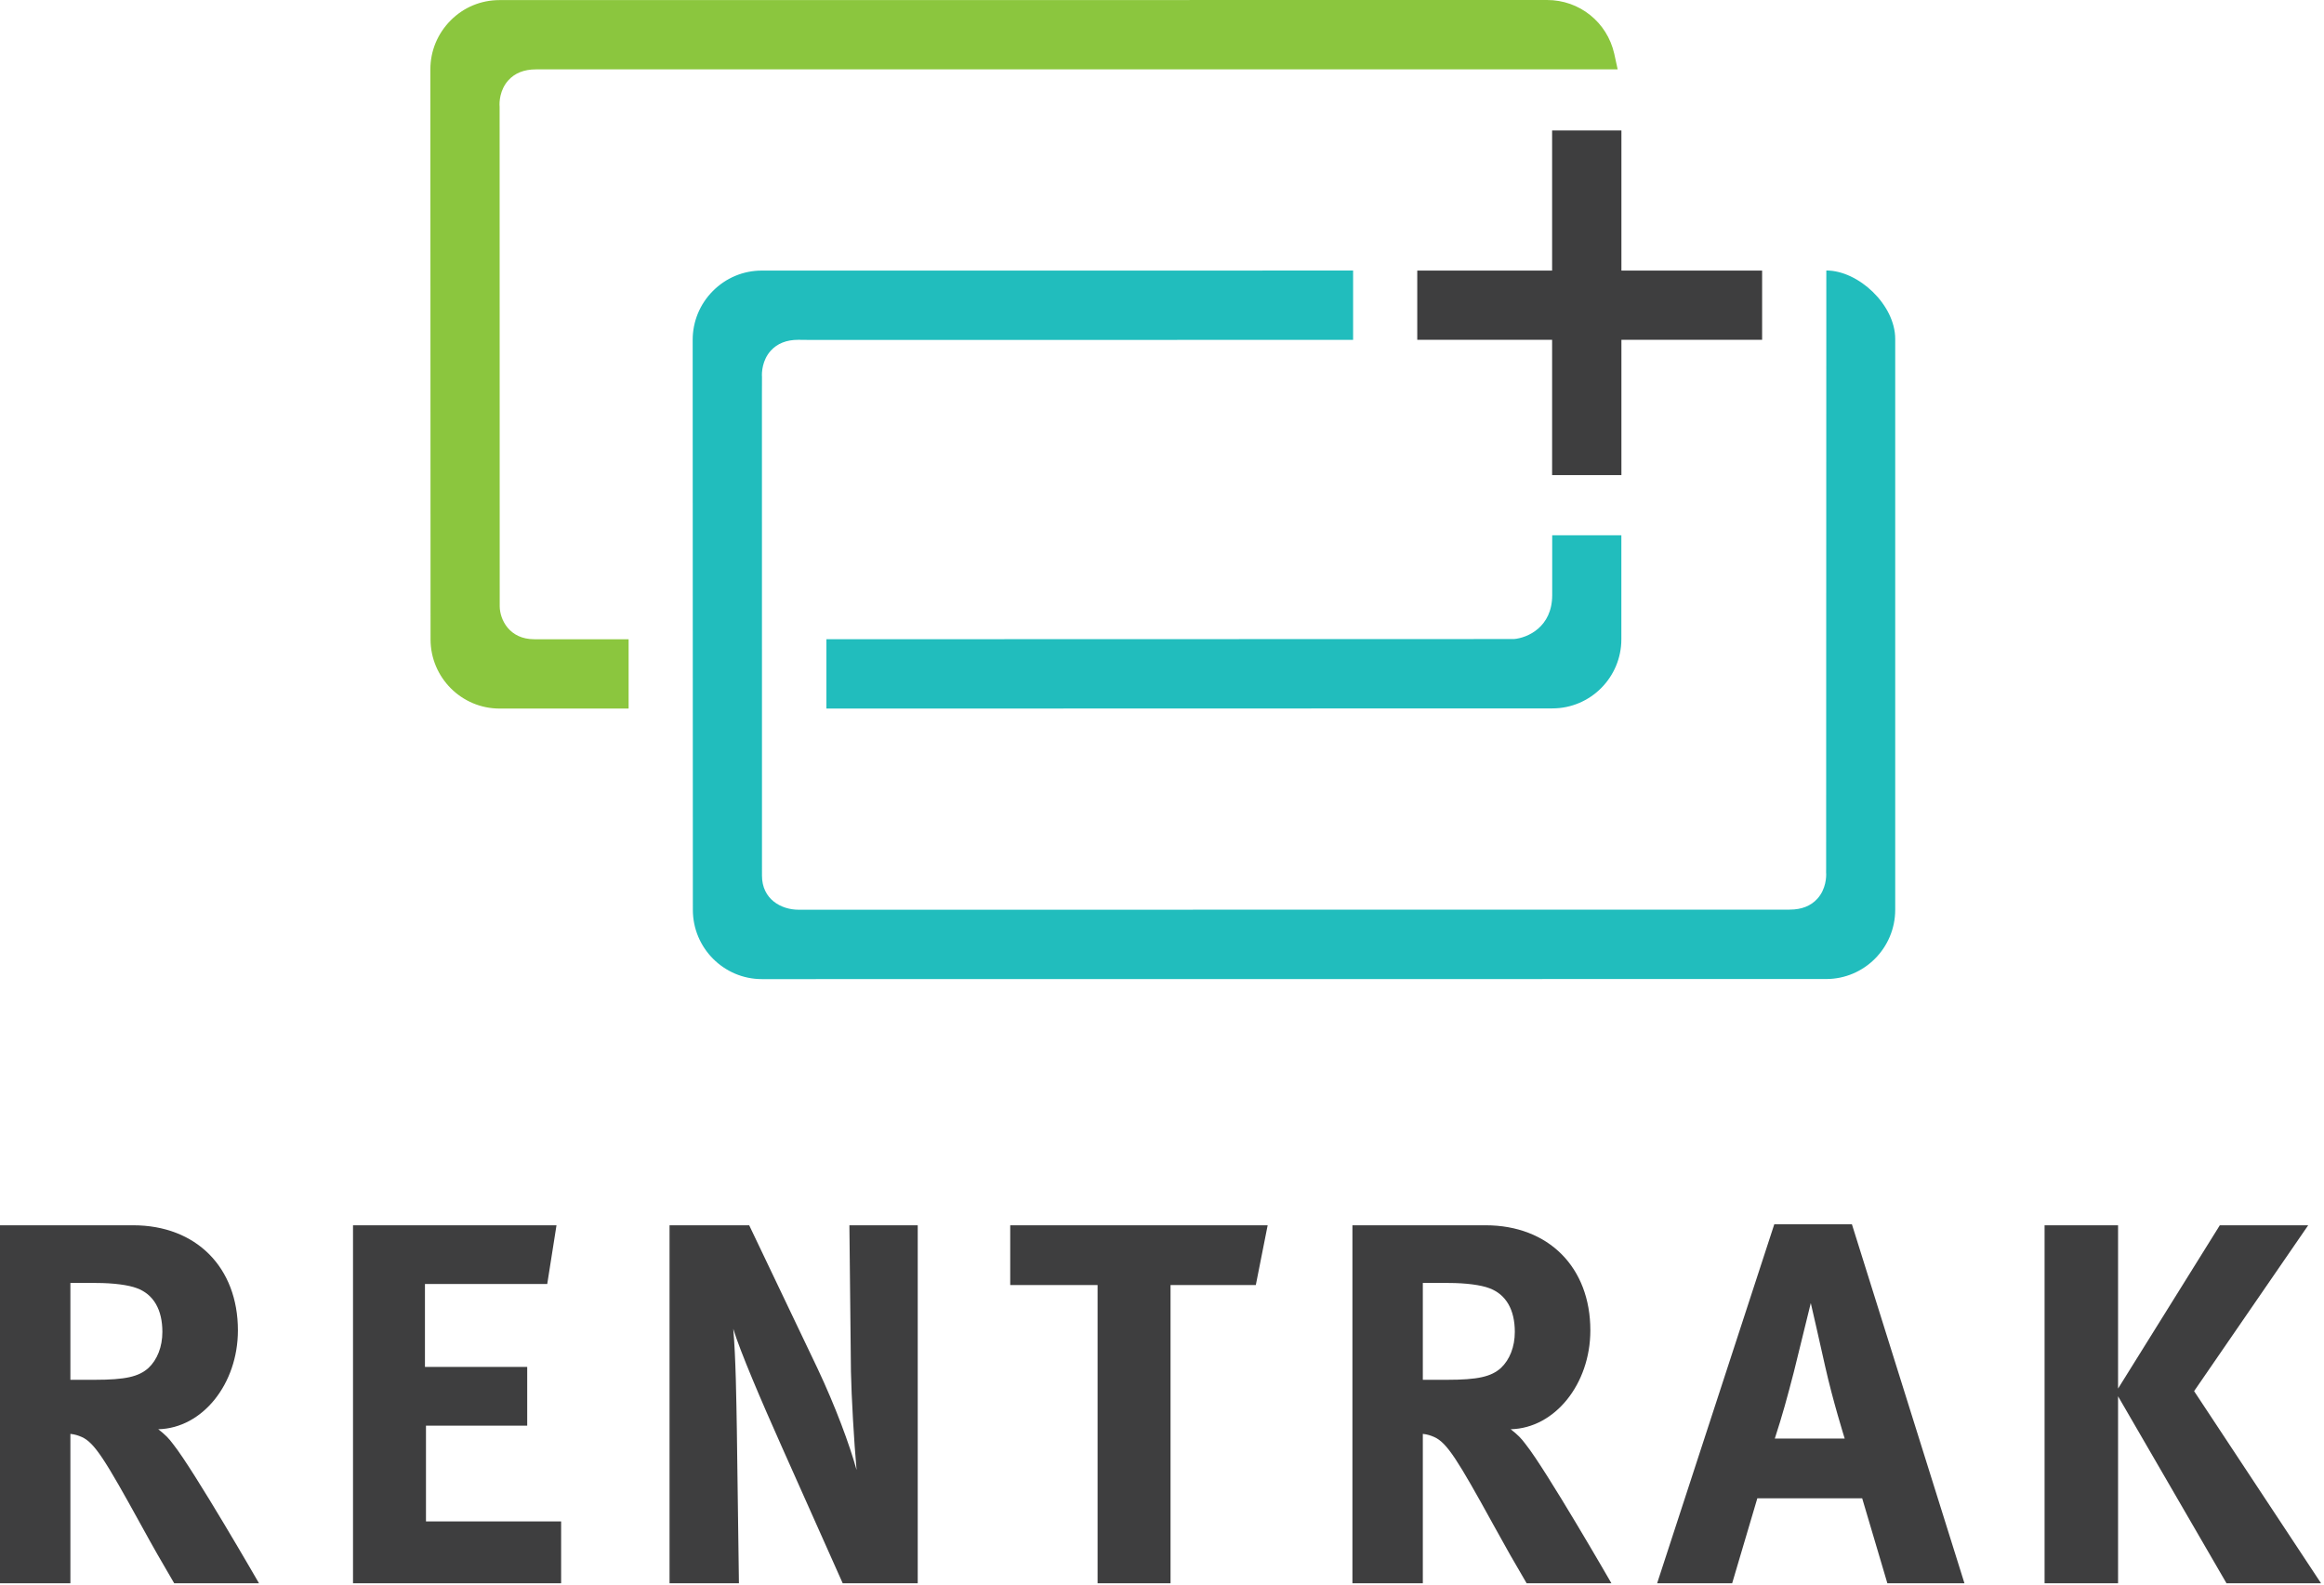
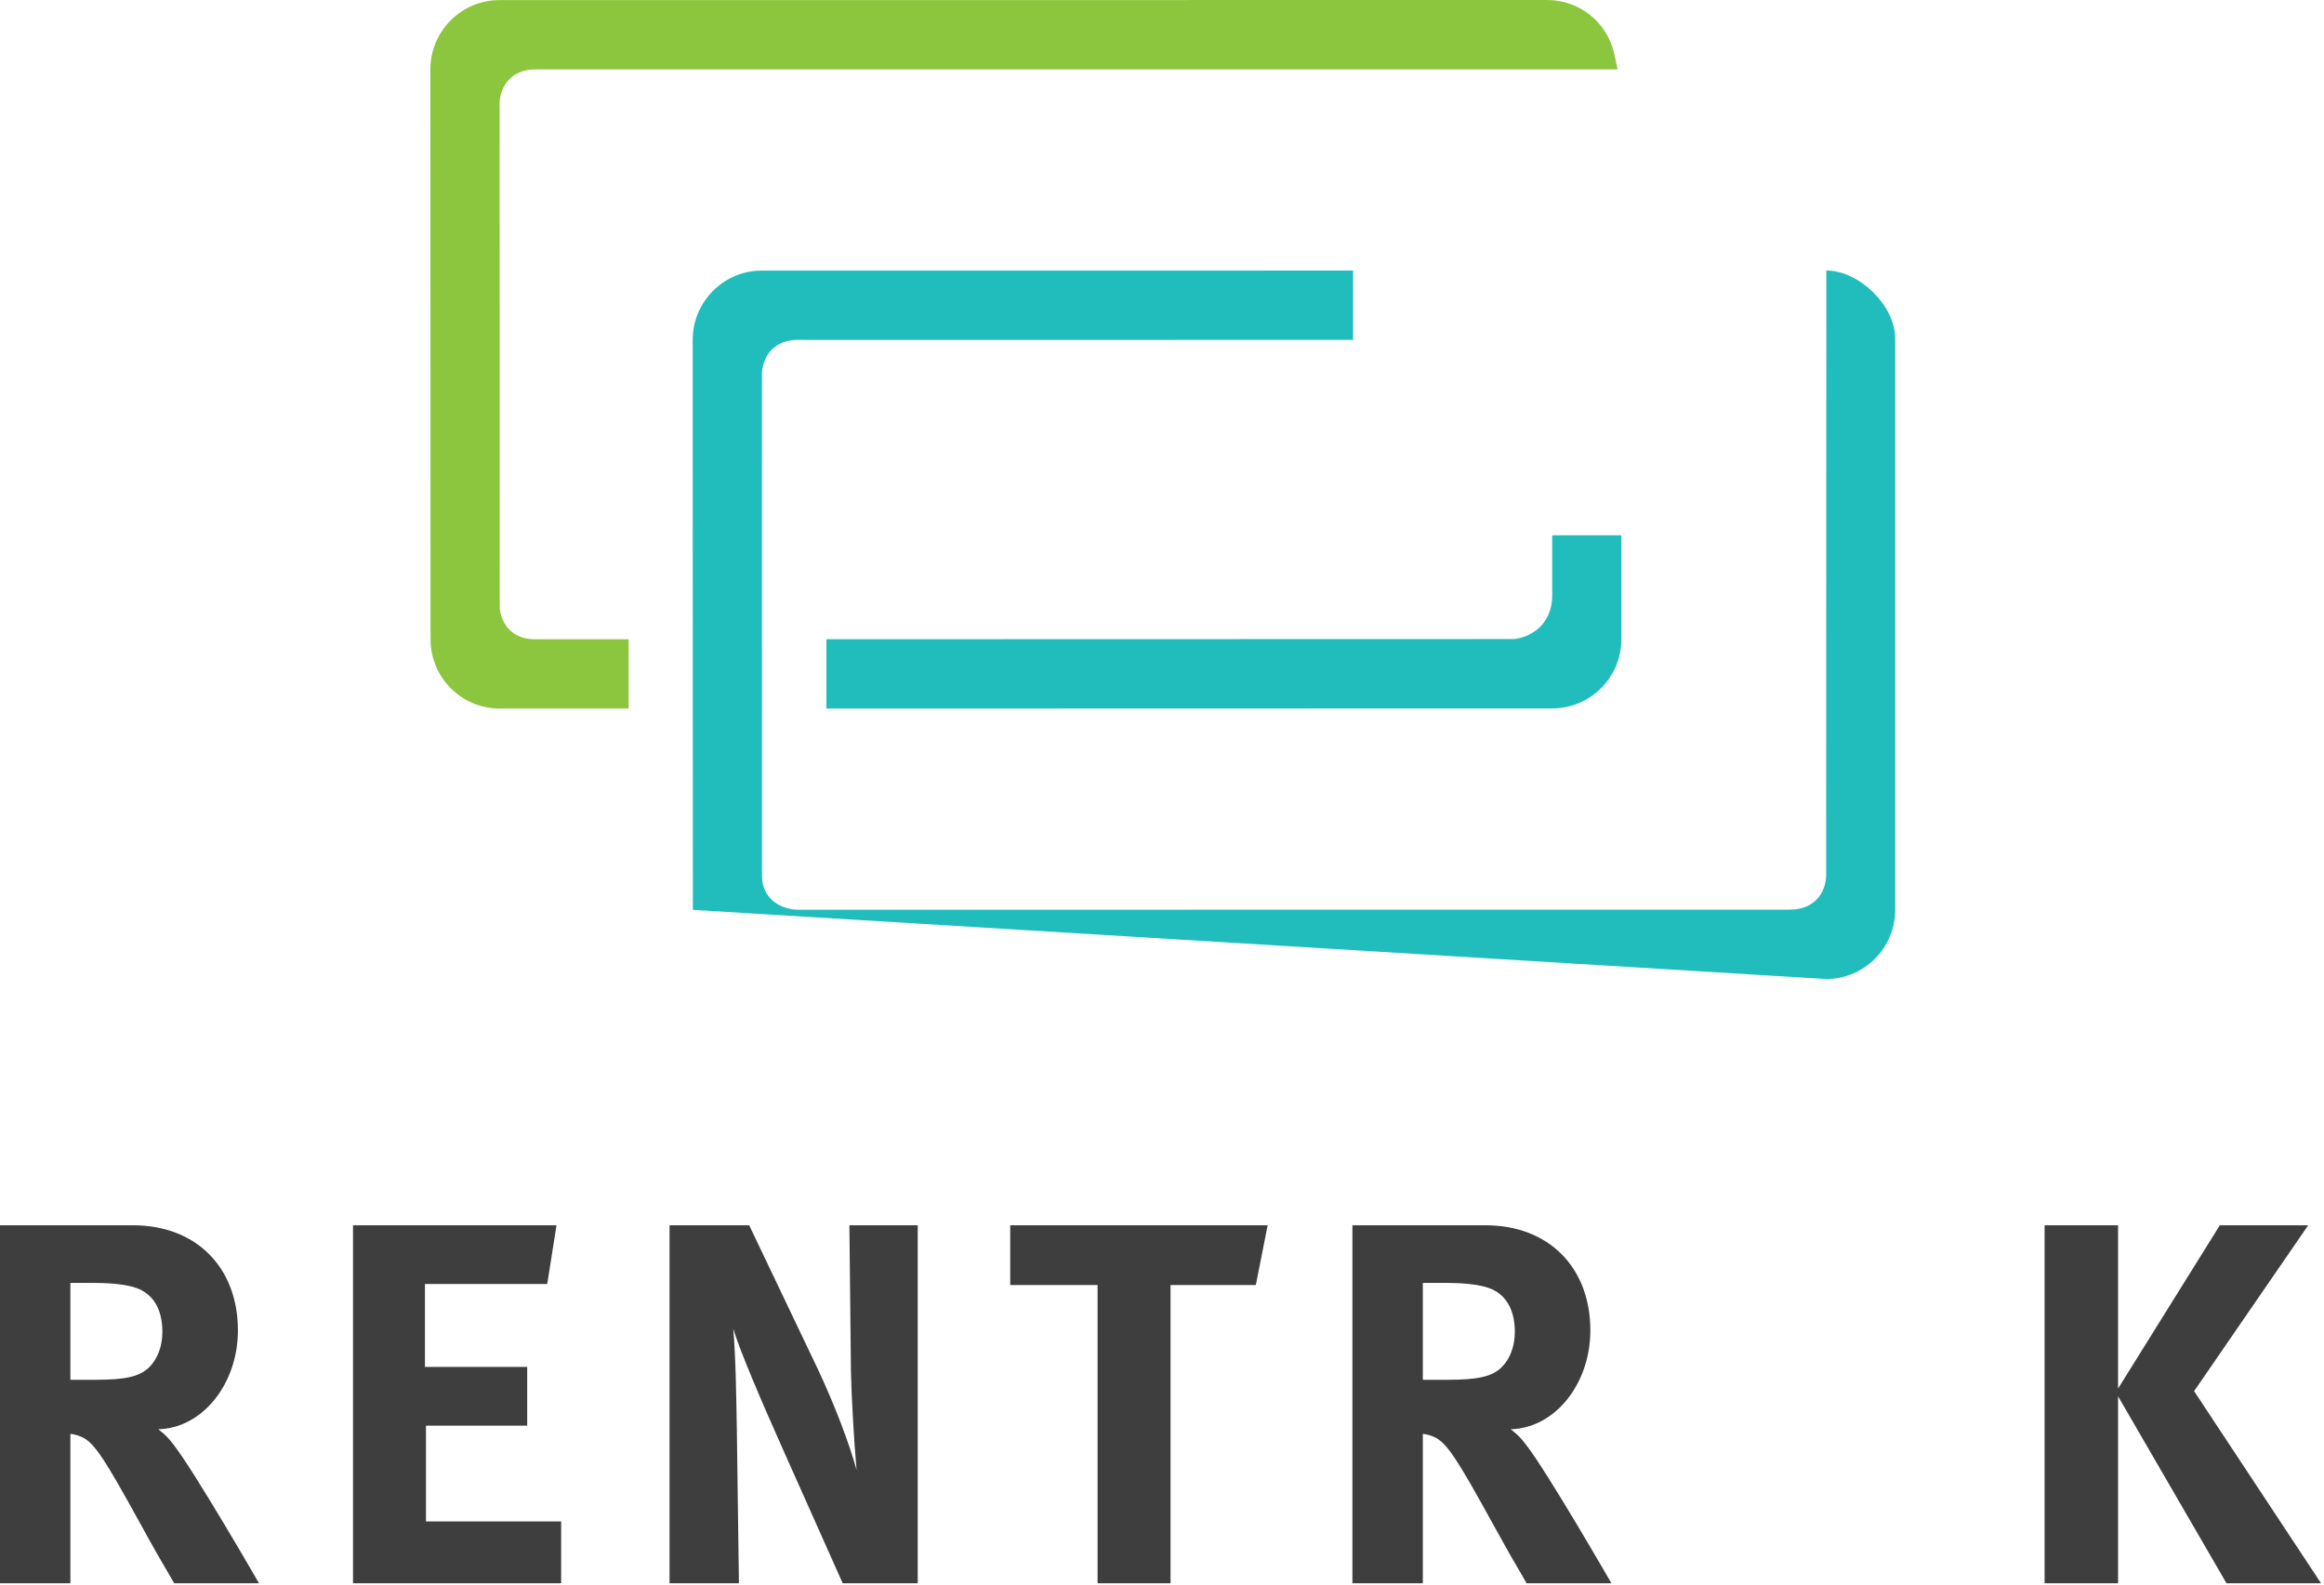
<svg xmlns="http://www.w3.org/2000/svg" width="129" height="88" viewBox="0 0 129 88" fill="none">
  <g clip-path="url(#clip0)">
    <path d="M7.387 68.011C10.895 68.011 13.206 70.355 13.206 73.843C13.206 76.817 11.238 79.276 8.785 79.332C9.185 79.647 9.356 79.819 9.612 80.162C10.752 81.592 14.376 87.881 14.376 87.881H9.669C8.9 86.567 8.585 86.023 7.815 84.622C5.847 81.048 5.248 80.076 4.536 79.762C4.335 79.676 4.165 79.618 3.907 79.59V87.881H3.8147e-05V68.011H7.387ZM3.907 76.588H5.248C6.96 76.588 7.701 76.417 8.242 75.93C8.728 75.473 9.013 74.758 9.013 73.929C9.013 72.7 8.529 71.842 7.587 71.499C7.131 71.327 6.304 71.213 5.334 71.213H3.907V76.588Z" fill="#3E3E3F" />
    <path d="M30.89 68.011L30.376 71.27H23.588V75.874H29.264V79.133H23.645V84.45H31.147V87.881H19.595V68.011H30.89Z" fill="#3E3E3F" />
    <path d="M41.586 68.011L45.38 75.96C46.377 78.075 47.148 80.162 47.547 81.592C47.405 80.048 47.261 77.503 47.234 76.13L47.148 68.011H50.941V87.881H46.776L43.383 80.277C42.271 77.789 41.072 74.987 40.702 73.757C40.844 75.387 40.872 77.732 40.901 79.389L41.016 87.881H37.165V68.011H41.586Z" fill="#3E3E3F" />
    <path d="M70.365 68.011L69.708 71.327H64.974V87.881H60.924V71.327H56.075V68.011H70.365Z" fill="#3E3E3F" />
    <path d="M82.458 68.011C85.967 68.011 88.277 70.355 88.277 73.843C88.277 76.817 86.308 79.276 83.855 79.332C84.255 79.647 84.427 79.819 84.683 80.162C85.824 81.592 89.446 87.881 89.446 87.881H84.739C83.97 86.567 83.656 86.023 82.887 84.622C80.918 81.048 80.319 80.076 79.606 79.762C79.407 79.676 79.235 79.618 78.978 79.59V87.881H75.07V68.011H82.458ZM78.978 76.588H80.319C82.03 76.588 82.772 76.417 83.314 75.93C83.799 75.473 84.084 74.758 84.084 73.929C84.084 72.7 83.599 71.842 82.657 71.499C82.202 71.327 81.374 71.213 80.404 71.213H78.978V76.588Z" fill="#3E3E3F" />
-     <path d="M102.795 67.954L109.042 87.881H104.763L103.365 83.164H97.546L96.149 87.881H91.984L98.487 67.954H102.795ZM102.395 79.848C102.395 79.848 101.739 77.761 101.311 75.846C101.112 74.93 100.513 72.328 100.513 72.328C100.513 72.328 99.942 74.672 99.571 76.159C99.2 77.589 98.944 78.532 98.516 79.848H102.395Z" fill="#3E3E3F" />
    <path d="M117.569 68.011V77.075L123.217 68.011H128.123L121.79 77.217L128.836 87.881H123.587L117.569 77.503V87.881H113.49V68.011H117.569Z" fill="#3E3E3F" />
    <path d="M23.899 35.49C23.899 37.608 25.617 39.33 27.733 39.33H34.893V35.482H29.654C28.273 35.482 27.75 34.397 27.738 33.665L27.733 5.924C27.708 5.676 27.74 4.984 28.215 4.46C28.578 4.056 29.091 3.851 29.746 3.851H89.793L89.603 2.981C89.206 1.228 87.672 9.89068e-06 85.874 9.89068e-06L27.725 0.005C26.702 0.005 25.737 0.404 25.014 1.133C24.289 1.863 23.889 2.825 23.889 3.848L23.899 35.49Z" fill="#8BC63E" />
-     <path d="M86.154 7.242V15.018H78.669V18.863H86.154V26.371H90.001V18.863L97.811 18.861V15.018H90.001V7.242H86.154Z" fill="#3E3E3F" />
    <path d="M45.872 35.481V39.331L86.169 39.321C88.28 39.321 89.998 37.599 89.998 35.483V29.712H86.159V33.031C86.159 34.819 84.774 35.408 84.041 35.471L45.872 35.481Z" fill="#21BDBD" />
-     <path d="M99.154 50.491L44.499 50.496H44.331C43.351 50.496 42.296 49.907 42.296 48.606V48.353L42.293 21.948L42.296 20.933C42.276 20.685 42.306 19.993 42.781 19.469C43.144 19.065 43.659 18.862 44.309 18.862L45.107 18.87L75.108 18.865V15.017L42.283 15.019C41.263 15.019 40.3 15.42 39.572 16.15C38.849 16.877 38.449 17.842 38.449 18.862L38.459 50.504C38.459 52.622 40.178 54.347 42.291 54.347L101.368 54.342C103.481 54.342 105.199 52.617 105.199 50.496V18.815C105.199 16.919 103.161 15.014 101.375 15.014C101.375 16.017 101.365 45.523 101.365 48.107V48.235L101.363 48.418C101.385 48.666 101.355 49.358 100.88 49.882C100.517 50.286 100.002 50.489 99.352 50.489L99.309 50.491H99.154Z" fill="#21BDBD" />
+     <path d="M99.154 50.491L44.499 50.496H44.331C43.351 50.496 42.296 49.907 42.296 48.606V48.353L42.293 21.948L42.296 20.933C42.276 20.685 42.306 19.993 42.781 19.469C43.144 19.065 43.659 18.862 44.309 18.862L45.107 18.87L75.108 18.865V15.017L42.283 15.019C41.263 15.019 40.3 15.42 39.572 16.15C38.849 16.877 38.449 17.842 38.449 18.862L38.459 50.504L101.368 54.342C103.481 54.342 105.199 52.617 105.199 50.496V18.815C105.199 16.919 103.161 15.014 101.375 15.014C101.375 16.017 101.365 45.523 101.365 48.107V48.235L101.363 48.418C101.385 48.666 101.355 49.358 100.88 49.882C100.517 50.286 100.002 50.489 99.352 50.489L99.309 50.491H99.154Z" fill="#21BDBD" />
  </g>
  <defs>
    <clipPath id="clip0">
      <rect width="129" height="88" fill="white" />
    </clipPath>
  </defs>
</svg>